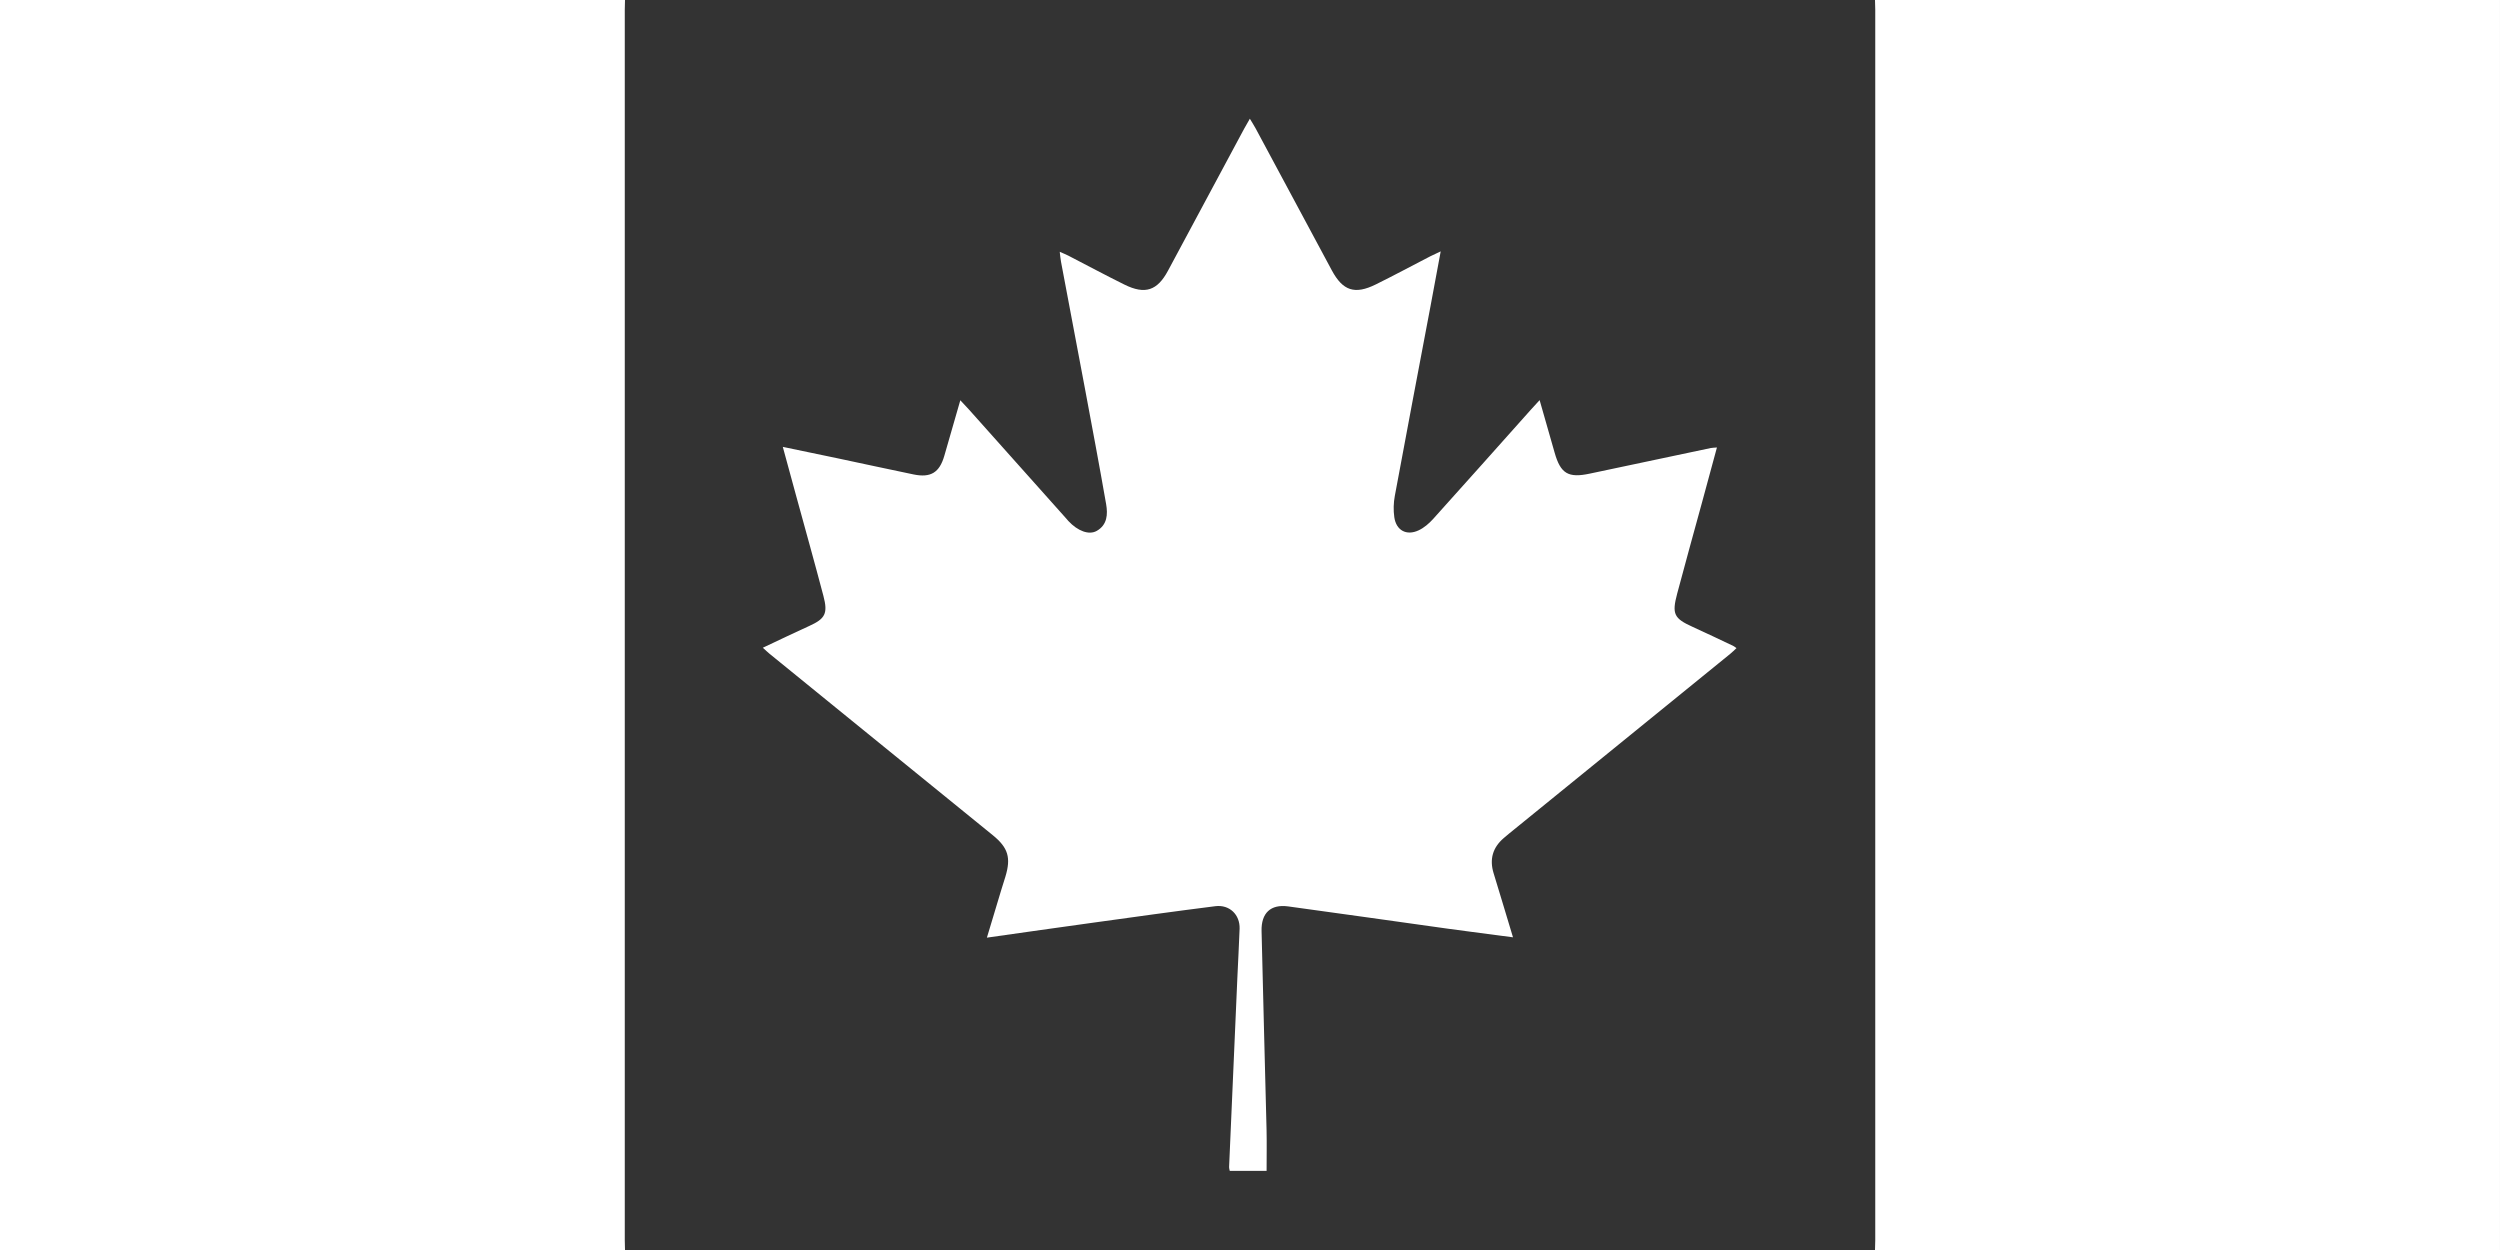
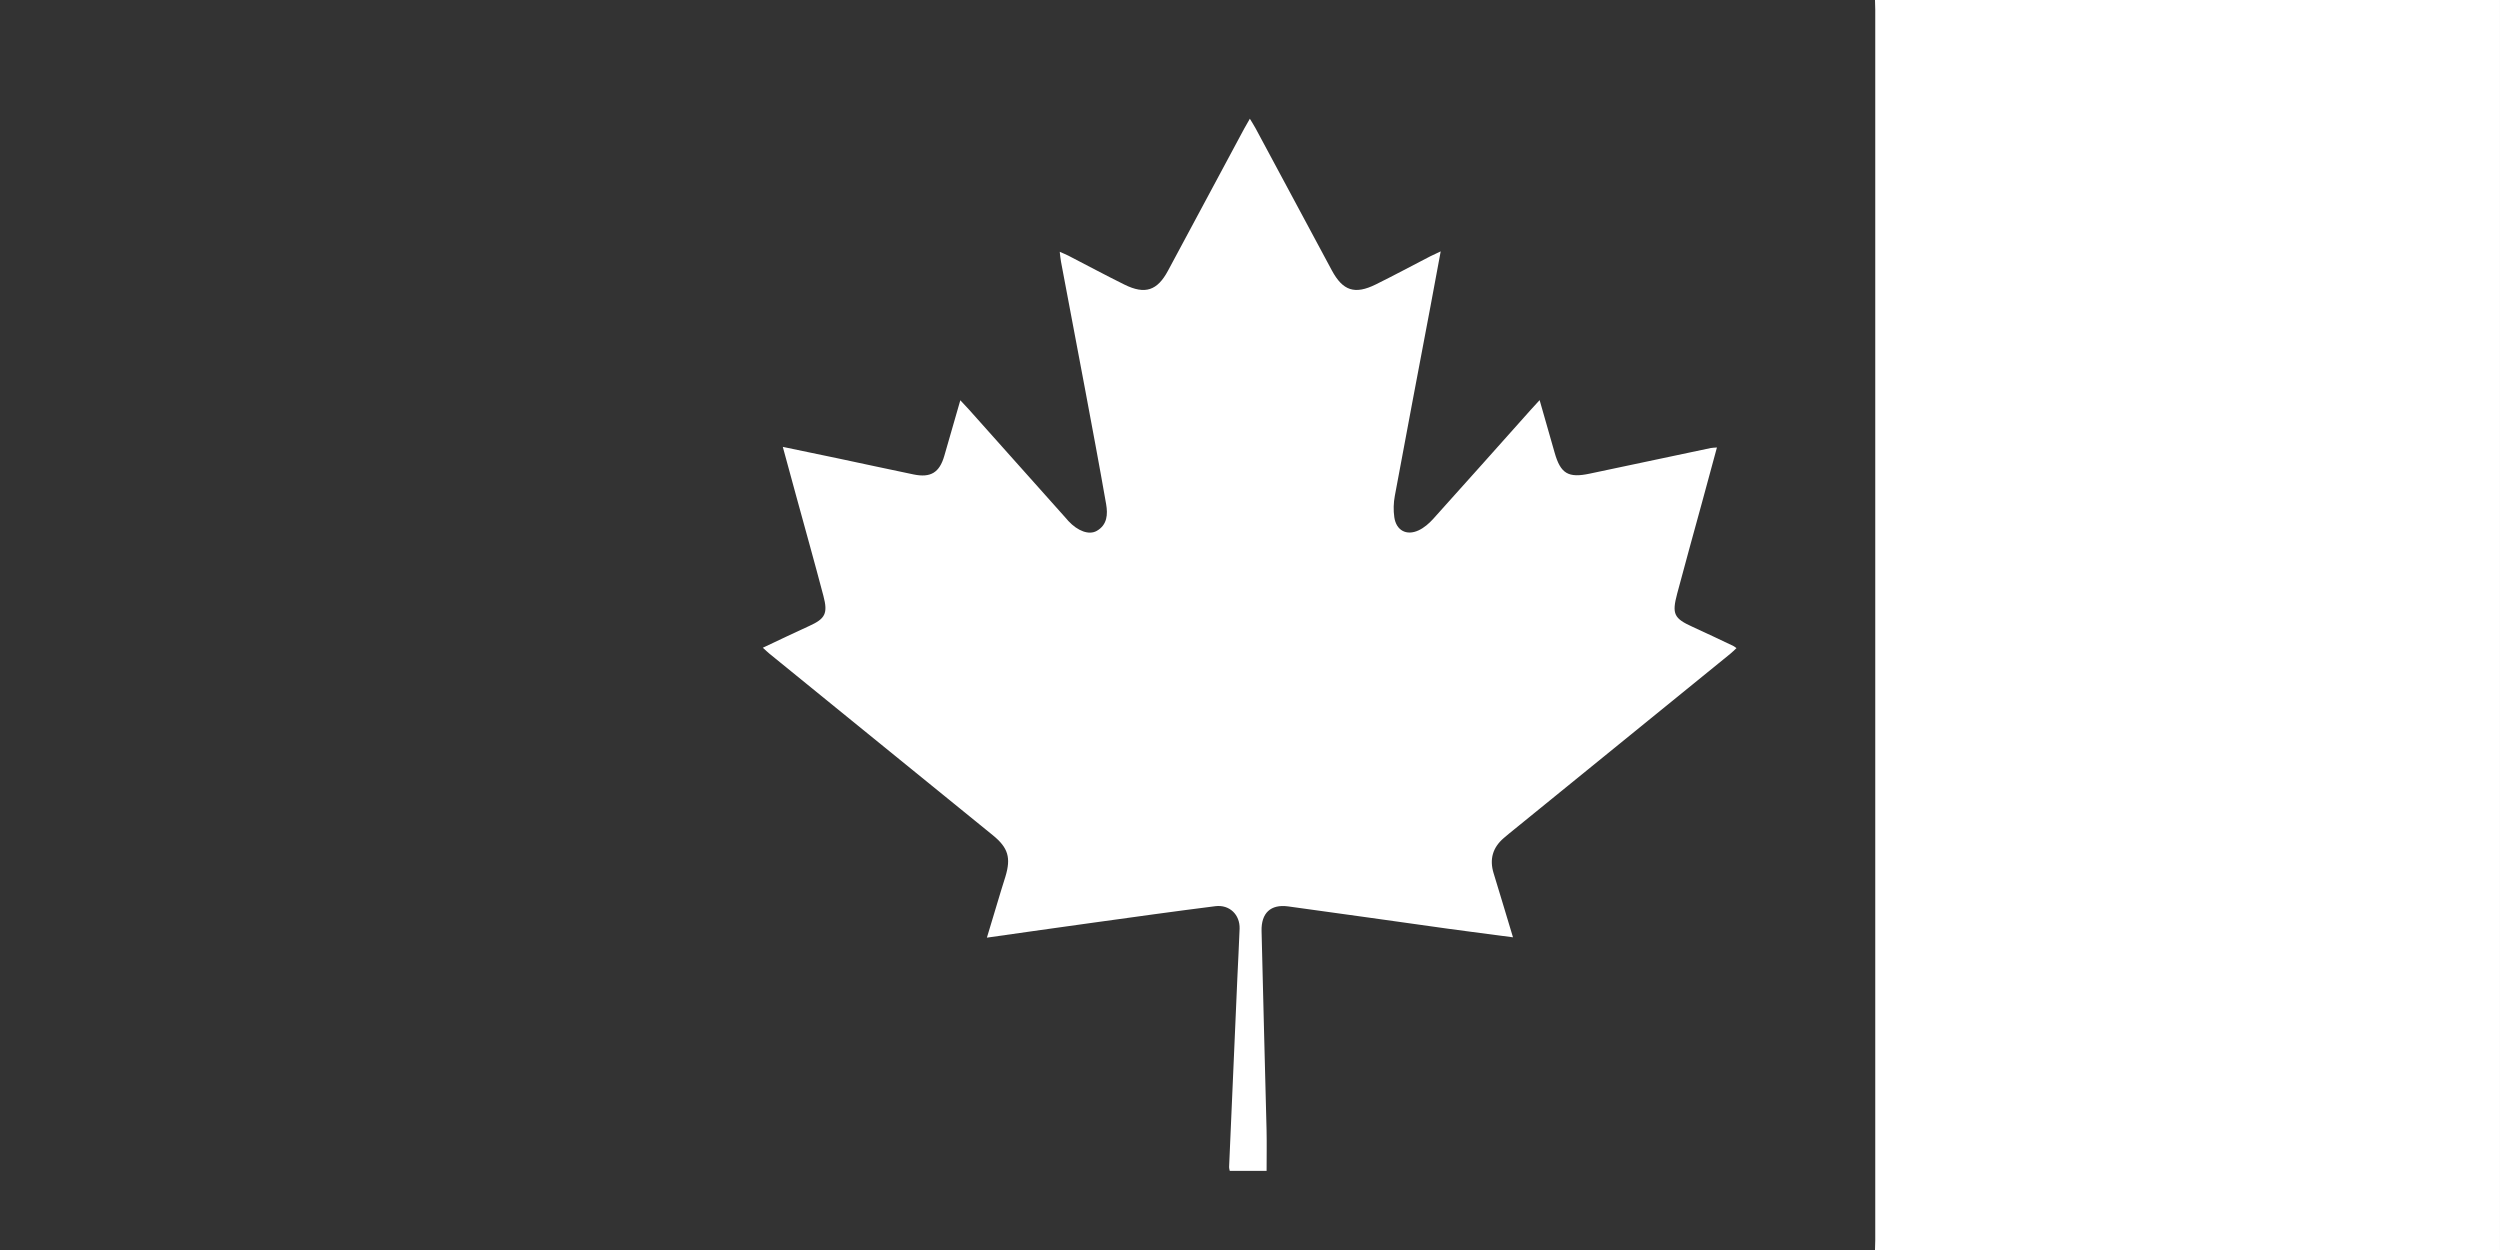
<svg xmlns="http://www.w3.org/2000/svg" xmlns:xlink="http://www.w3.org/1999/xlink" version="1.1" id="Layer_1" x="0px" y="0px" width="158px" height="79px" viewBox="0 0 158 79" enable-background="new 0 0 158 79" xml:space="preserve">
  <rect x="0" y="0" width="158" height="79" fill="#333333" stroke="none" />
  <g>
    <defs>
      <rect id="SVGID_1_" y="0" width="158" height="79" />
    </defs>
    <clipPath id="SVGID_2_">
      <use xlink:href="#SVGID_1_" overflow="visible" />
    </clipPath>
-     <path clip-path="url(#SVGID_2_)" fill="#FFFFFF" d="M39.5,0c-0.004,0.206-0.014,0.411-0.014,0.617   c-0.001,25.922-0.001,51.845,0,77.767c0,0.205,0.01,0.411,0.014,0.616H0V0H39.5z" />
    <path clip-path="url(#SVGID_2_)" fill="#FFFFFF" d="M118.5,79c0.006-0.206,0.016-0.409,0.016-0.617V0.616   c0-0.206-0.01-0.411-0.016-0.616h39.499v79H118.5z" />
    <path clip-path="url(#SVGID_2_)" fill="#FFFFFF" d="M49.473,28.243c1.212,0.252,2.329,0.482,3.445,0.718   c1.608,0.338,3.213,0.694,4.822,1.024c1.083,0.223,1.633-0.119,1.939-1.17c0.33-1.136,0.655-2.276,1.013-3.518   c0.221,0.238,0.388,0.409,0.547,0.587c2.055,2.299,4.108,4.602,6.162,6.904c0.042,0.045,0.082,0.094,0.122,0.141   c0.59,0.633,1.302,0.904,1.795,0.621c0.664-0.38,0.701-1.043,0.59-1.686c-0.423-2.427-0.88-4.849-1.333-7.272   c-0.502-2.686-1.015-5.368-1.52-8.054c-0.033-0.18-0.048-0.362-0.08-0.625c0.223,0.1,0.383,0.162,0.538,0.241   c1.186,0.612,2.362,1.245,3.561,1.837c1.297,0.639,2.068,0.376,2.742-0.88c1.603-2.988,3.207-5.976,4.808-8.963   c0.104-0.193,0.219-0.384,0.367-0.645c0.147,0.246,0.265,0.428,0.367,0.617c1.604,2.987,3.208,5.975,4.81,8.961   c0.697,1.299,1.451,1.553,2.785,0.894c1.159-0.574,2.299-1.186,3.45-1.781c0.178-0.091,0.361-0.17,0.649-0.307   c-0.226,1.22-0.432,2.342-0.644,3.464c-0.755,3.996-1.516,7.99-2.256,11.991c-0.082,0.437-0.095,0.905-0.032,1.345   c0.117,0.836,0.773,1.19,1.539,0.83c0.339-0.159,0.652-0.428,0.909-0.711c2.066-2.291,4.116-4.598,6.171-6.9   c0.161-0.18,0.328-0.356,0.565-0.618c0.336,1.172,0.645,2.245,0.948,3.319c0.376,1.328,0.863,1.616,2.214,1.328   c2.549-0.544,5.103-1.081,7.656-1.619c0.094-0.019,0.194-0.018,0.388-0.035c-0.323,1.196-0.633,2.333-0.941,3.468   c-0.524,1.922-1.061,3.841-1.571,5.766c-0.346,1.299-0.201,1.571,0.984,2.107c0.859,0.389,1.711,0.799,2.566,1.204   c0.054,0.024,0.1,0.068,0.198,0.135c-0.142,0.131-0.265,0.259-0.401,0.367c-4.548,3.699-9.099,7.395-13.646,11.09   c-0.224,0.182-0.449,0.361-0.666,0.551c-0.696,0.6-0.907,1.336-0.637,2.219c0.405,1.313,0.795,2.631,1.225,4.05   c-1.415-0.188-2.75-0.355-4.083-0.54c-3.378-0.47-6.754-0.955-10.132-1.414c-1.102-0.148-1.703,0.422-1.675,1.558   c0.097,4.194,0.213,8.388,0.316,12.584c0.018,0.842,0.002,1.685,0.002,2.574H77.72c-0.013-0.076-0.045-0.169-0.04-0.263   c0.171-3.985,0.347-7.971,0.522-11.958c0.045-1.026,0.104-2.054,0.141-3.081c0.03-0.885-0.635-1.54-1.532-1.427   c-2.567,0.323-5.132,0.684-7.696,1.038c-2.211,0.305-4.422,0.621-6.743,0.95c0.321-1.066,0.607-2.022,0.896-2.976   c0.09-0.295,0.185-0.588,0.275-0.883c0.359-1.187,0.177-1.82-0.788-2.607c-2.982-2.431-5.968-4.851-8.955-7.276   c-1.724-1.399-3.447-2.802-5.169-4.203c-0.124-0.102-0.236-0.212-0.42-0.377c1.021-0.479,1.975-0.943,2.939-1.379   c1-0.454,1.185-0.784,0.891-1.894c-0.56-2.124-1.153-4.24-1.733-6.359C50.042,30.322,49.771,29.338,49.473,28.243" />
  </g>
</svg>